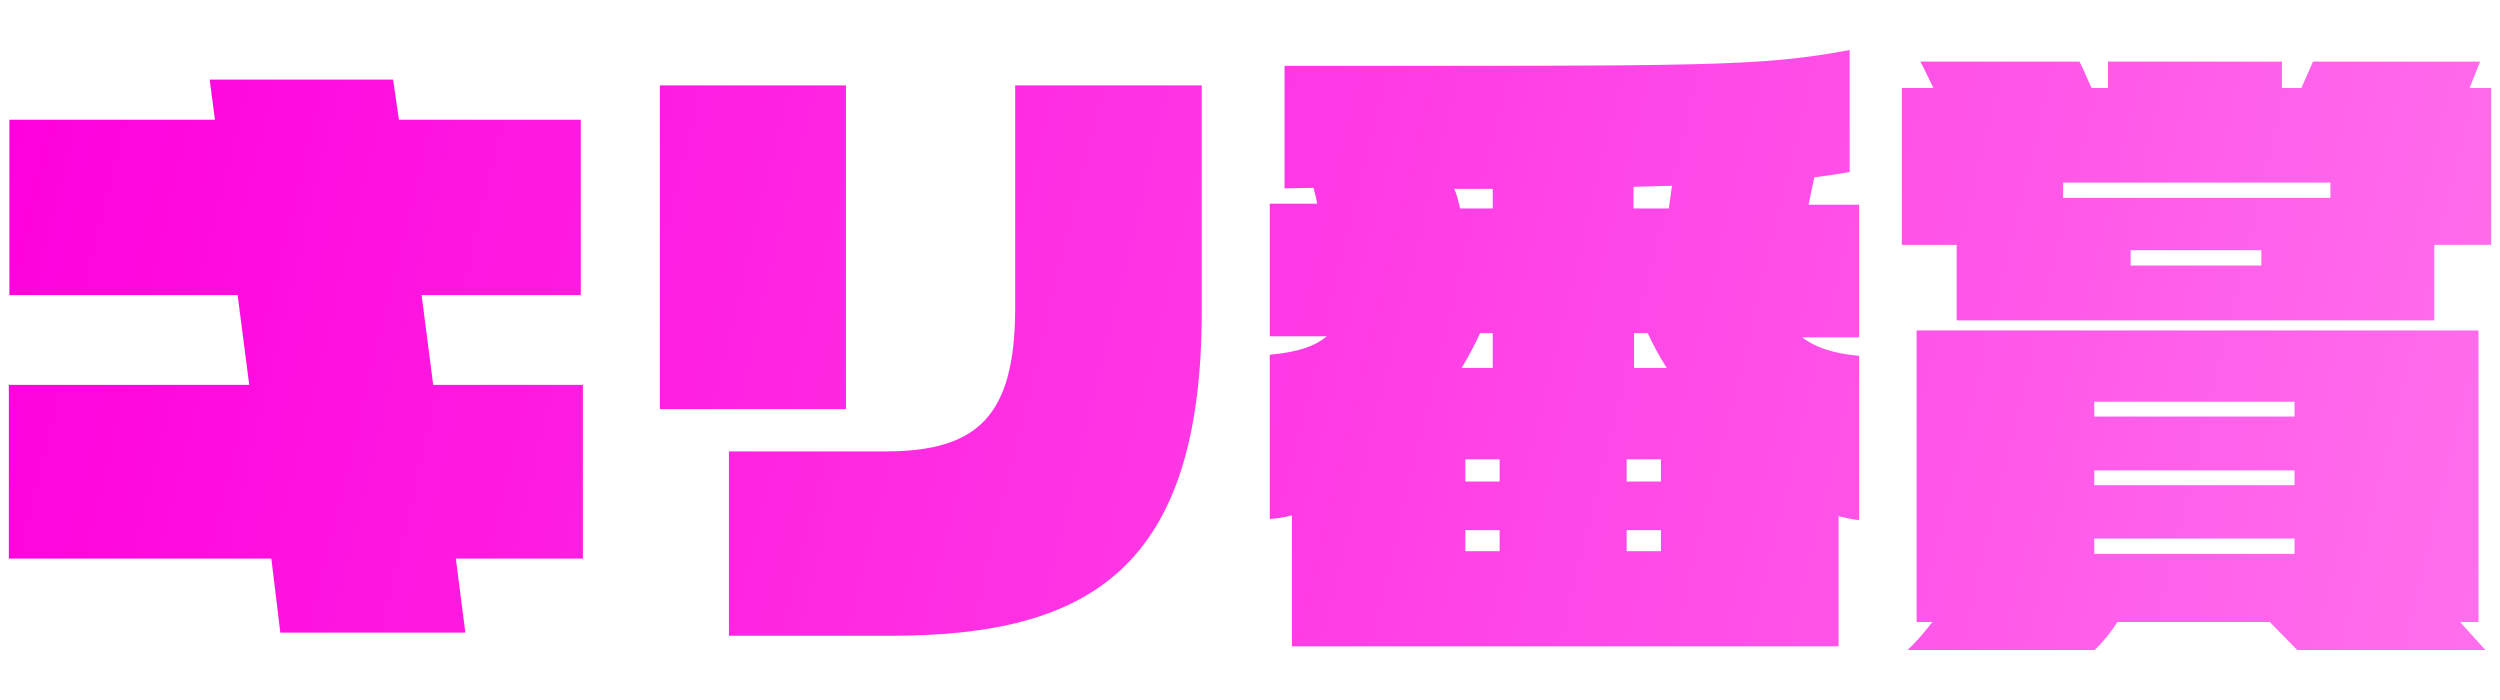
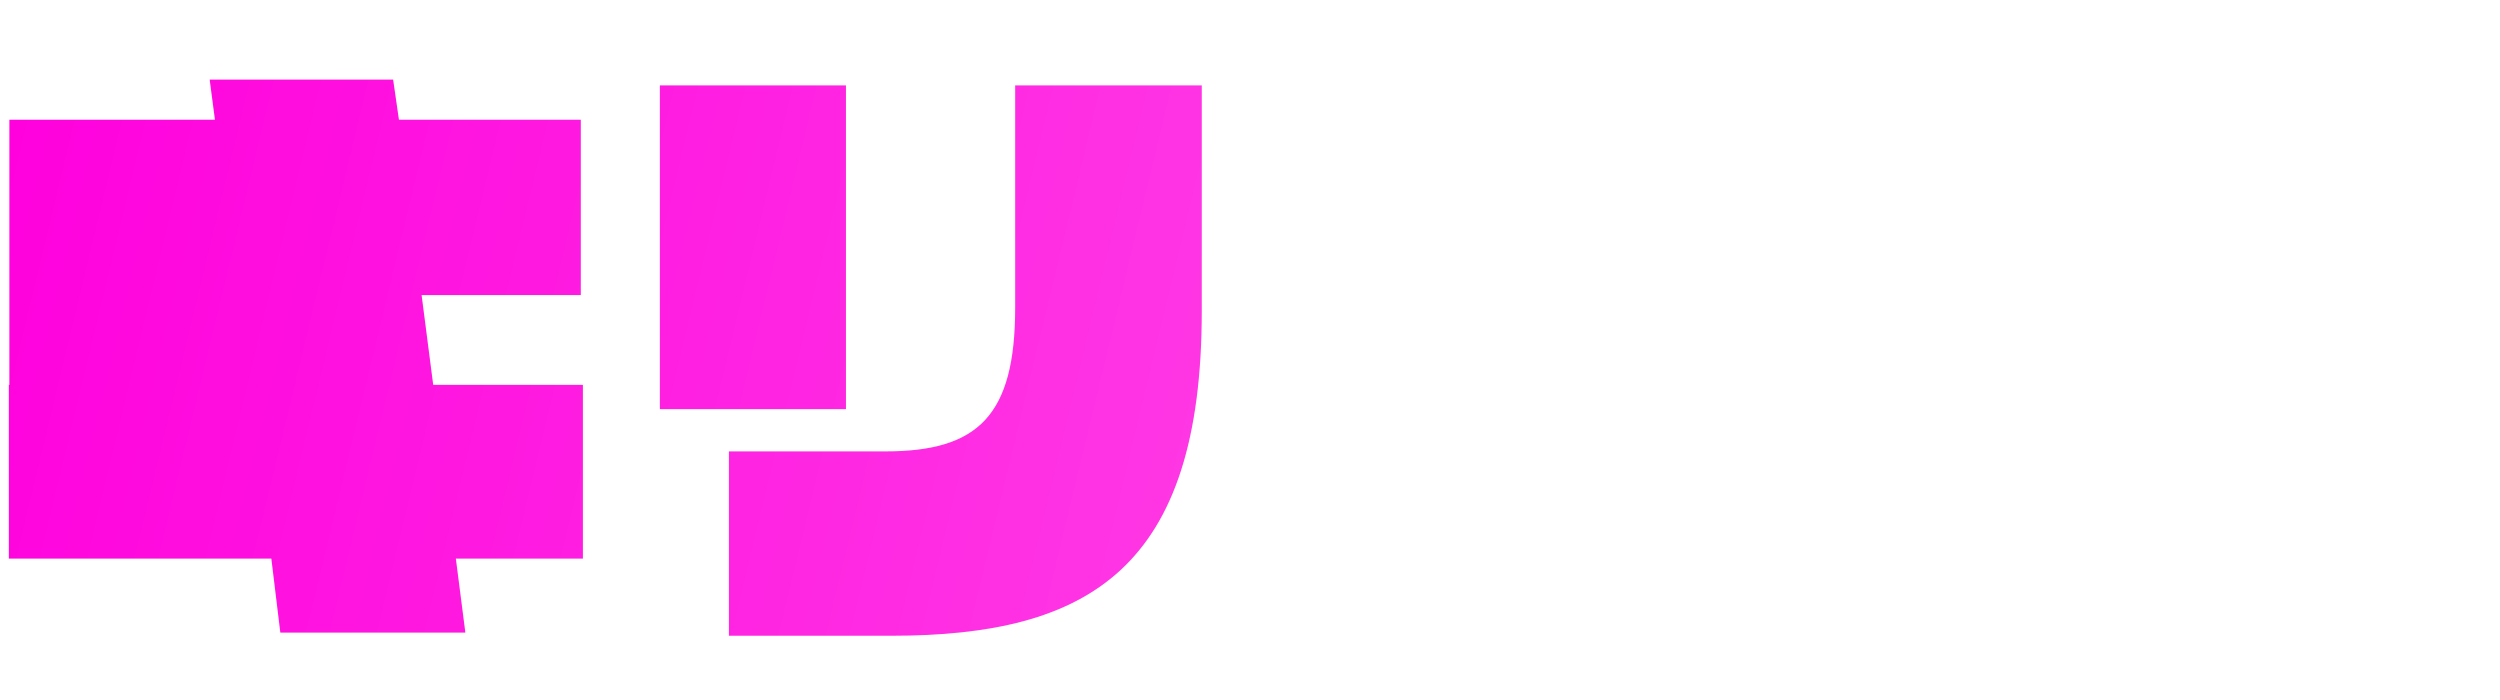
<svg xmlns="http://www.w3.org/2000/svg" width="100" height="28" viewBox="0 0 100 24" fill="none">
-   <path d="M18.234 20.345L18.614 23.303H11.213L10.854 20.345H0.354V13.394H9.969L9.505 9.803H0.375V2.789H8.598L8.387 1.183H15.725L15.957 2.789H23.232V9.803H16.864L17.328 13.394H23.316V20.345H18.234Z" fill="url(#paint0_linear_29580_707)" />
+   <path d="M18.234 20.345L18.614 23.303H11.213L10.854 20.345H0.354V13.394H9.969H0.375V2.789H8.598L8.387 1.183H15.725L15.957 2.789H23.232V9.803H16.864L17.328 13.394H23.316V20.345H18.234Z" fill="url(#paint0_linear_29580_707)" />
  <path d="M26.395 14.366V1.415H33.838V14.366H26.395ZM35.651 23.43H29.157V16.056H35.419C39.131 16.056 40.607 14.62 40.607 10.31V1.415H48.071V10.437C48.071 20.725 43.58 23.43 35.651 23.43Z" fill="url(#paint1_linear_29580_707)" />
-   <path d="M73.543 18.613V23.852H51.677V18.613C51.382 18.697 51.065 18.739 50.791 18.761V12.19C51.909 12.085 52.605 11.852 53.068 11.451H50.791V6.148H52.689C52.647 5.915 52.584 5.683 52.541 5.514C52.162 5.514 51.782 5.535 51.382 5.535V0.634C68.335 0.634 70.359 0.676 73.986 0V4.88C73.522 4.965 73.079 5.028 72.573 5.092L72.341 6.19H74.365V11.493H72.088C72.594 11.894 73.353 12.148 74.365 12.232V18.803C74.112 18.782 73.838 18.718 73.564 18.655L73.543 18.613ZM59.711 5.556H58.171C58.277 5.789 58.34 6.063 58.403 6.338H59.711V5.556ZM59.711 11.324H59.204C58.994 11.789 58.741 12.254 58.466 12.718H59.711V11.324ZM59.985 16.373H58.614V17.261H59.985V16.373ZM59.985 19.204H58.614V20.049H59.985V19.204ZM66.437 16.373H65.066V17.261H66.437V16.373ZM66.437 19.204H65.066V20.049H66.437V19.204ZM65.341 5.472V6.338H66.753L66.88 5.43C66.416 5.451 65.889 5.451 65.341 5.472ZM65.91 11.324H65.362V12.718H66.669C66.374 12.254 66.121 11.789 65.91 11.324Z" fill="url(#paint2_linear_29580_707)" />
-   <path d="M97.37 7.796V10.817H78.266V7.796H76.073V1.521H77.338C77.127 1.099 76.959 0.718 76.811 0.465H83.179C83.327 0.739 83.474 1.12 83.664 1.521H84.318V0.465H91.276V1.521H92.056L92.52 0.465H99.204L98.783 1.521H99.647V7.796H97.37ZM91.888 24L90.791 22.88H84.697C84.444 23.282 84.149 23.641 83.791 24H76.305C76.664 23.662 76.98 23.282 77.296 22.88H76.664V11.218H99.141V22.88H98.403L99.415 24H91.888ZM93.216 5.303H82.525V5.915H93.216V5.303ZM91.782 14.07H83.77V14.662H91.782V14.07ZM91.782 16.817H83.77V17.408H91.782V16.817ZM91.782 19.542H83.77V20.155H91.782V19.542ZM90.454 8.007H85.225V8.62H90.454V8.007Z" fill="url(#paint3_linear_29580_707)" />
  <defs>
    <linearGradient id="paint0_linear_29580_707" x1="0.354" y1="0" x2="99.626" y2="24" gradientUnits="userSpaceOnUse">
      <stop stop-color="#FF00DD" />
      <stop offset="1" stop-color="#FF6FEC" />
    </linearGradient>
    <linearGradient id="paint1_linear_29580_707" x1="0.354" y1="0" x2="99.626" y2="24" gradientUnits="userSpaceOnUse">
      <stop stop-color="#FF00DD" />
      <stop offset="1" stop-color="#FF6FEC" />
    </linearGradient>
    <linearGradient id="paint2_linear_29580_707" x1="0.354" y1="0" x2="99.626" y2="24" gradientUnits="userSpaceOnUse">
      <stop stop-color="#FF00DD" />
      <stop offset="1" stop-color="#FF6FEC" />
    </linearGradient>
    <linearGradient id="paint3_linear_29580_707" x1="0.354" y1="0" x2="99.626" y2="24" gradientUnits="userSpaceOnUse">
      <stop stop-color="#FF00DD" />
      <stop offset="1" stop-color="#FF6FEC" />
    </linearGradient>
  </defs>
</svg>